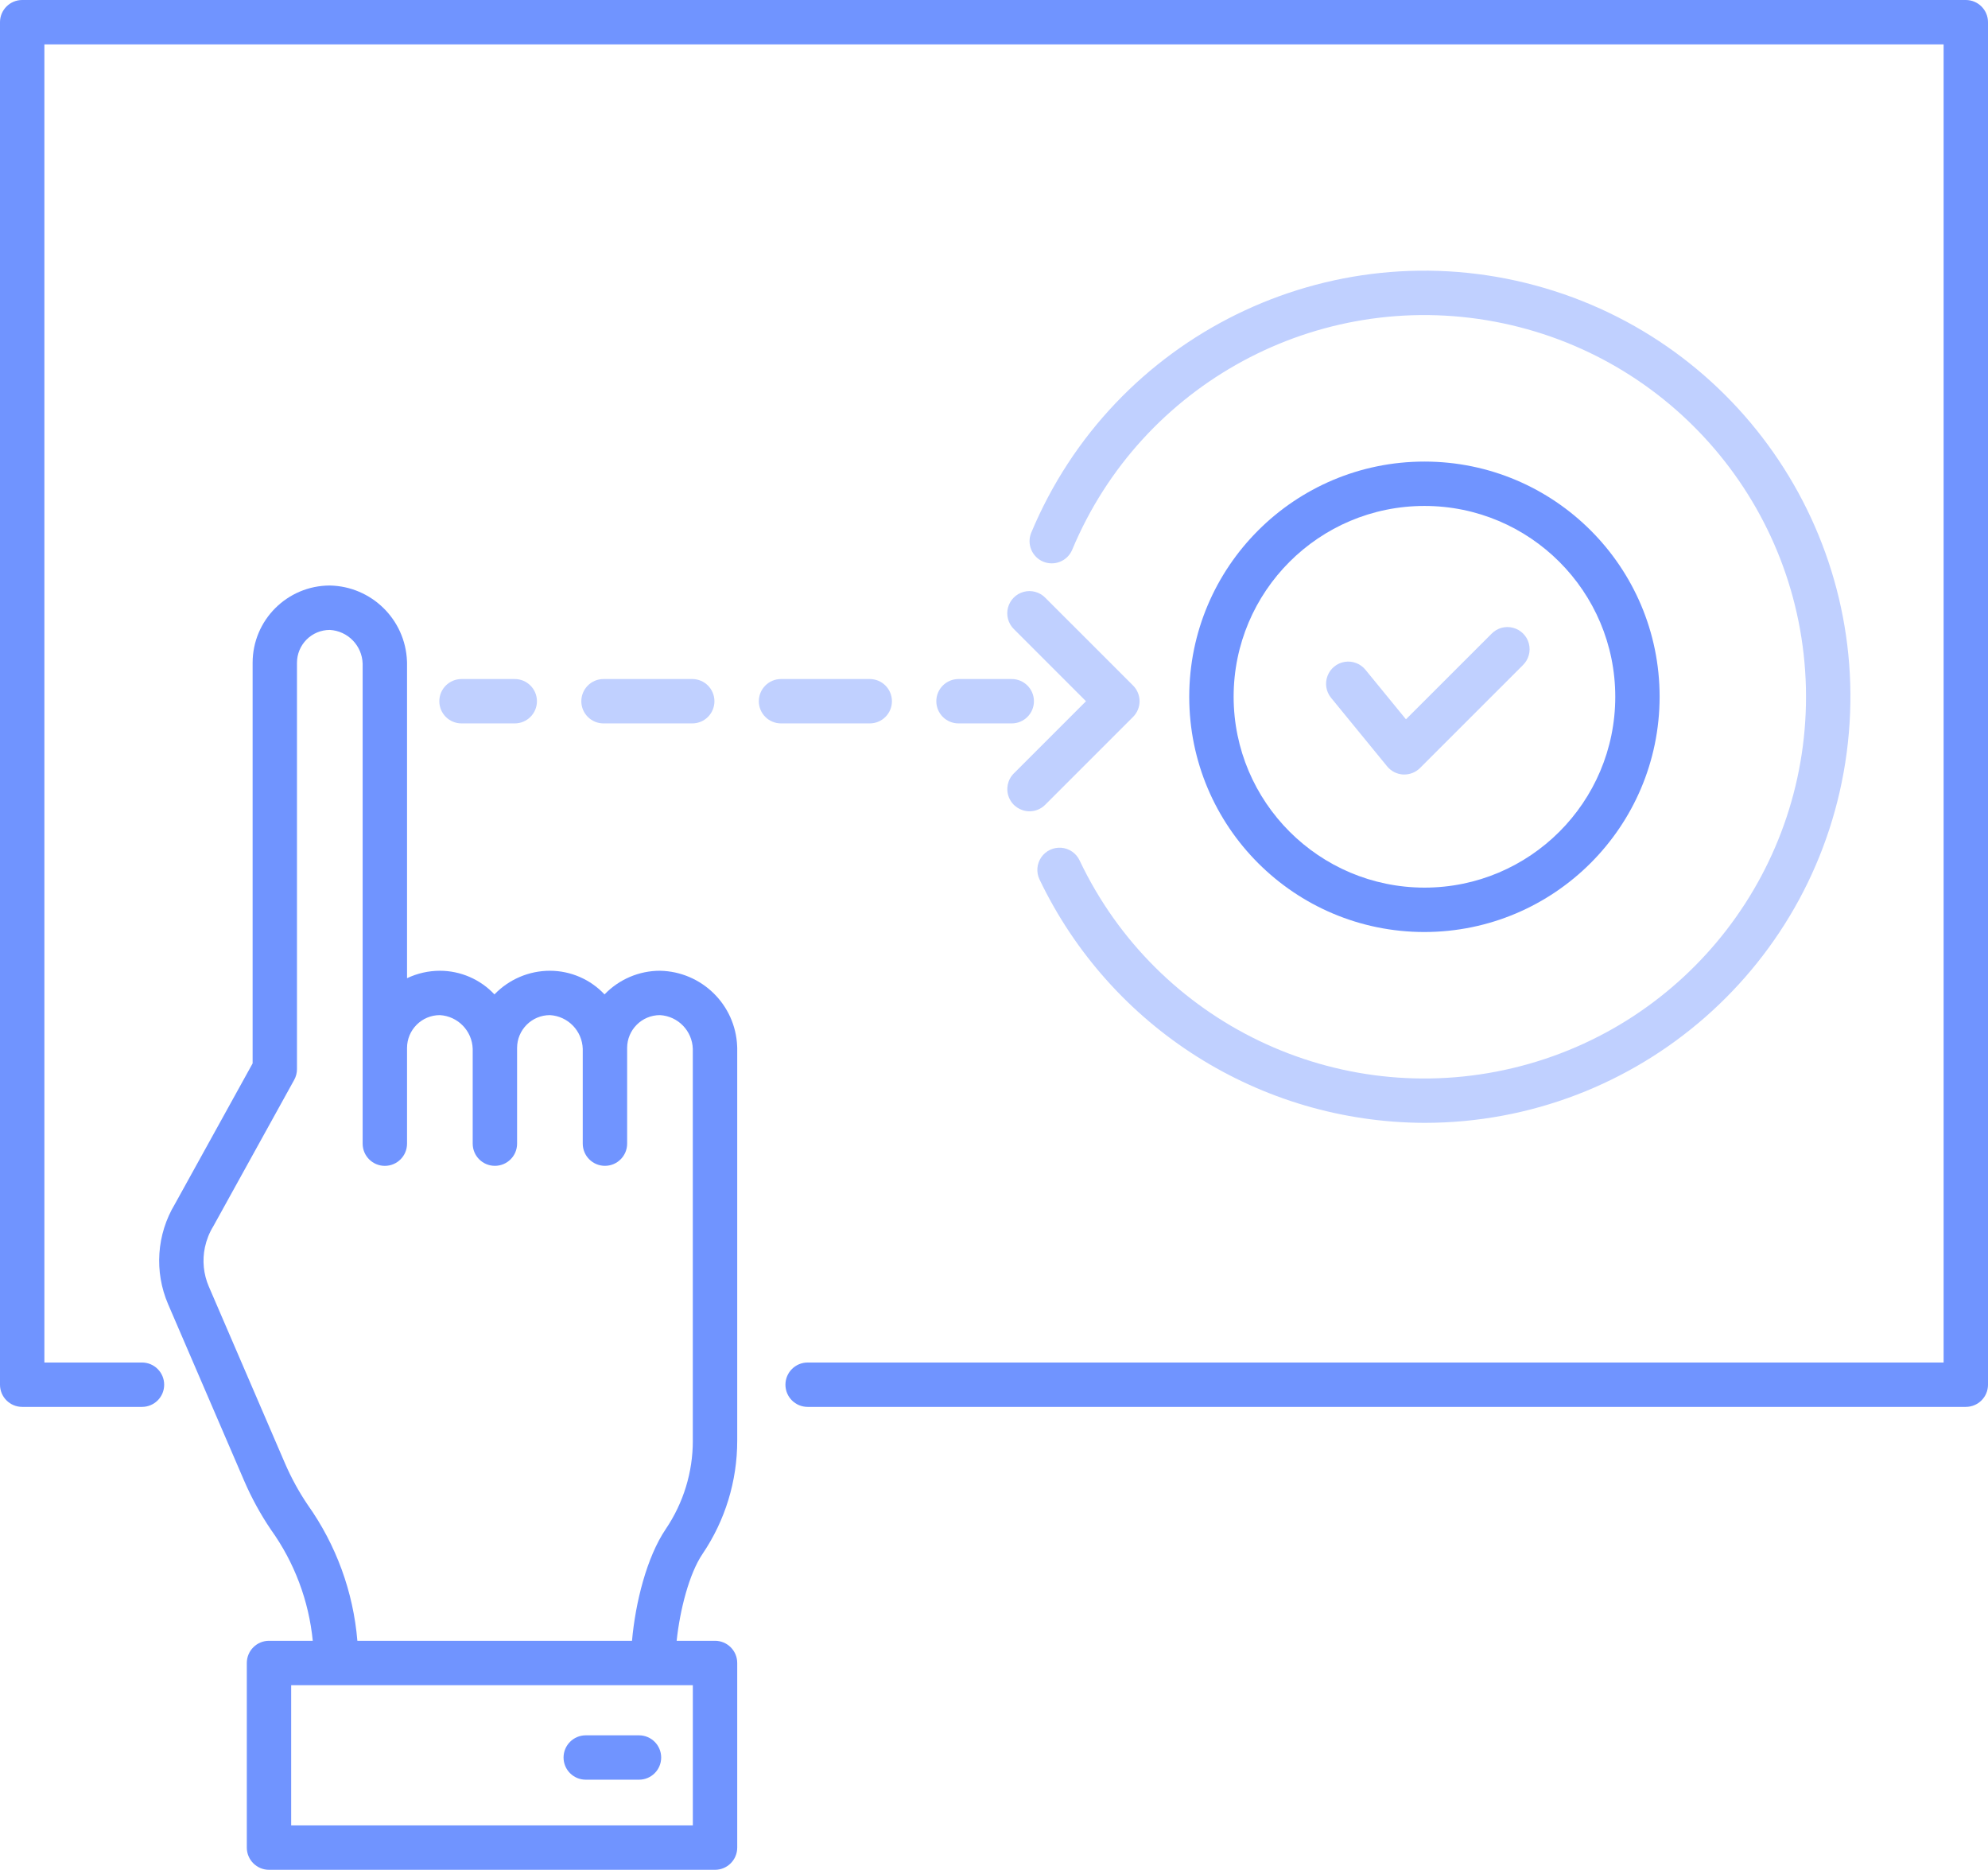
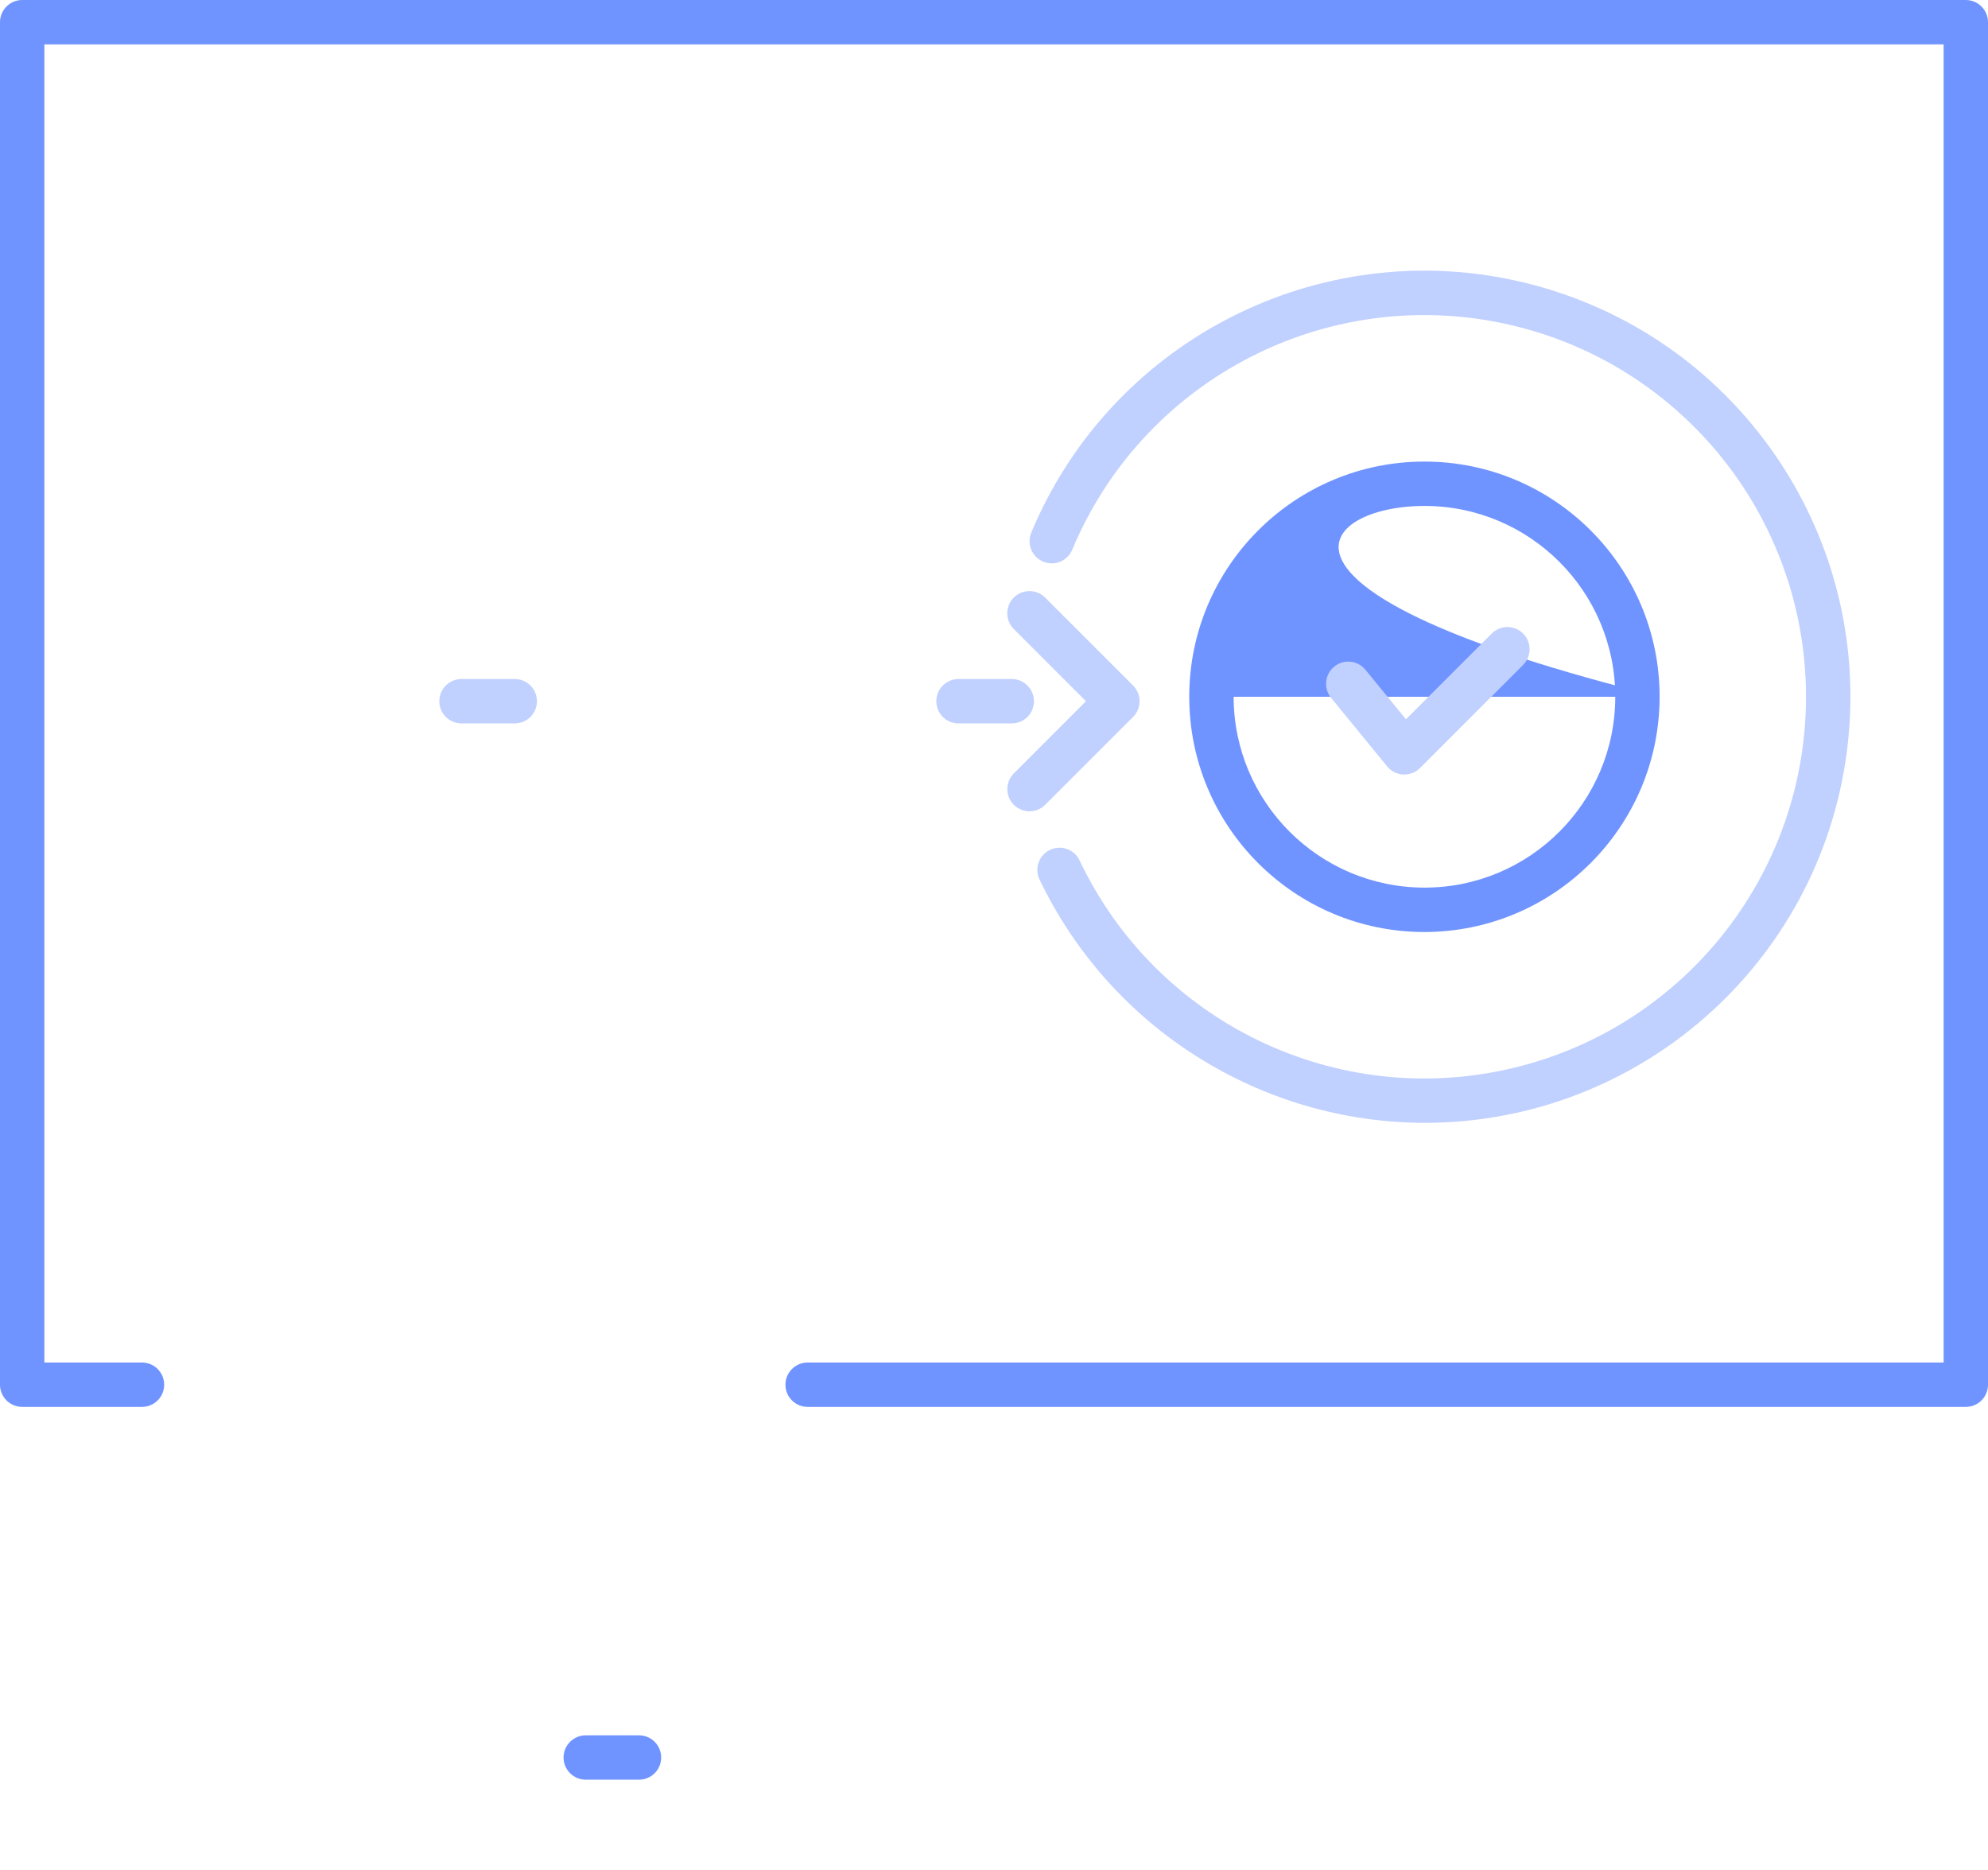
<svg xmlns="http://www.w3.org/2000/svg" width="67px" height="63px" viewBox="0 0 67 63" version="1.1">
  <title>071-user experience</title>
  <g id="Website-Desktop" stroke="none" stroke-width="1" fill="none" fill-rule="evenodd">
    <g id="Detail-Services-UX-CX-Page-2-Page" transform="translate(-545, -1561)" fill-rule="nonzero">
      <g id="071-user-experience" transform="translate(545, 1561)">
-         <path d="M22.243,32.708 C21.538,32.708 20.863,32.996 20.374,33.505 C19.897,32.997 19.231,32.709 18.534,32.708 C17.829,32.708 17.153,32.996 16.664,33.505 C16.187,32.997 15.522,32.709 14.825,32.708 C14.442,32.709 14.064,32.794 13.718,32.959 L13.718,22.33 C13.718,22.312 13.718,22.294 13.716,22.276 C13.661,20.872 12.521,19.755 11.116,19.728 C9.68,19.73 8.515,20.894 8.514,22.33 L8.514,35.829 L5.895,40.568 C5.279,41.591 5.194,42.847 5.666,43.944 L8.228,49.891 C8.477,50.469 8.78,51.022 9.132,51.542 C9.922,52.644 10.408,53.935 10.541,55.284 L9.066,55.284 C8.653,55.284 8.318,55.619 8.318,56.032 L8.318,62.252 C8.318,62.665 8.653,63 9.066,63 L24.098,63 C24.511,63 24.846,62.665 24.846,62.252 L24.846,56.032 C24.846,55.619 24.511,55.284 24.098,55.284 L22.805,55.284 C22.914,54.247 23.227,53.021 23.676,52.358 C24.44,51.231 24.847,49.901 24.846,48.54 L24.846,35.31 C24.846,35.292 24.846,35.274 24.844,35.256 C24.789,33.852 23.648,32.735 22.243,32.708 L22.243,32.708 Z M23.35,61.505 L9.813,61.505 L9.813,56.78 L23.35,56.78 L23.35,61.505 Z M23.35,48.54 C23.351,49.602 23.033,50.64 22.437,51.52 C21.798,52.463 21.414,53.998 21.3,55.284 L12.044,55.284 C11.907,53.635 11.329,52.054 10.371,50.704 C10.071,50.261 9.814,49.79 9.602,49.299 L7.039,43.351 C6.858,42.933 6.812,42.468 6.907,42.022 C6.961,41.772 7.056,41.533 7.19,41.315 L9.916,36.383 C9.977,36.272 10.009,36.148 10.009,36.021 L10.009,22.33 C10.009,22.037 10.126,21.755 10.333,21.548 C10.541,21.34 10.822,21.224 11.116,21.224 C11.723,21.259 12.203,21.752 12.222,22.36 L12.222,38.534 C12.222,38.947 12.557,39.282 12.97,39.282 C13.383,39.282 13.718,38.947 13.718,38.534 L13.718,35.31 C13.718,34.699 14.213,34.203 14.825,34.203 C15.432,34.239 15.912,34.732 15.931,35.34 L15.931,38.534 C15.931,38.947 16.266,39.281 16.679,39.281 C17.092,39.281 17.427,38.947 17.427,38.534 L17.427,35.31 C17.427,34.698 17.922,34.203 18.534,34.203 C19.141,34.238 19.621,34.731 19.64,35.34 L19.64,38.533 C19.64,38.946 19.975,39.281 20.388,39.281 C20.801,39.281 21.136,38.946 21.136,38.533 L21.136,35.309 C21.136,34.698 21.631,34.203 22.243,34.203 C22.85,34.238 23.33,34.731 23.349,35.339 L23.349,48.539 L23.35,48.54 Z" id="Shape" fill="#7094FF" />
        <path d="M66.252,0 L0.748,0 C0.335,0 0,0.335 0,0.748 L0,46.656 C0,47.069 0.335,47.403 0.748,47.403 L4.786,47.403 C5.199,47.403 5.533,47.069 5.533,46.656 C5.533,46.243 5.199,45.908 4.786,45.908 L1.496,45.908 L1.496,1.495 L65.504,1.495 L65.504,45.908 L27.219,45.908 C26.806,45.908 26.471,46.243 26.471,46.656 C26.471,47.069 26.806,47.403 27.219,47.403 L66.252,47.403 C66.665,47.403 67,47.069 67,46.656 L67,0.748 C67,0.335 66.665,0 66.252,0 Z" id="Path" fill="#7094FF" />
-         <path d="M55.933,23.477 C55.933,19.1 52.384,15.552 48.007,15.552 C43.629,15.552 40.08,19.1 40.08,23.477 C40.08,27.854 43.629,31.403 48.007,31.403 C52.382,31.398 55.928,27.852 55.933,23.477 L55.933,23.477 Z M41.576,23.477 C41.576,19.926 44.455,17.047 48.007,17.047 C51.558,17.047 54.438,19.926 54.438,23.477 C54.438,27.029 51.558,29.907 48.007,29.907 C44.457,29.903 41.58,27.027 41.576,23.477 Z" id="Shape" fill="#7094FF" />
+         <path d="M55.933,23.477 C55.933,19.1 52.384,15.552 48.007,15.552 C43.629,15.552 40.08,19.1 40.08,23.477 C40.08,27.854 43.629,31.403 48.007,31.403 C52.382,31.398 55.928,27.852 55.933,23.477 L55.933,23.477 Z C41.576,19.926 44.455,17.047 48.007,17.047 C51.558,17.047 54.438,19.926 54.438,23.477 C54.438,27.029 51.558,29.907 48.007,29.907 C44.457,29.903 41.58,27.027 41.576,23.477 Z" id="Shape" fill="#7094FF" />
        <g id="Group" transform="translate(14.806, 19.916)" fill="#C0D0FF">
          <path d="M32.523,6.18 C32.511,6.18 32.498,6.18 32.486,6.18 C32.275,6.169 32.078,6.07 31.944,5.906 L30.054,3.596 C29.885,3.39 29.839,3.108 29.934,2.859 C30.028,2.609 30.249,2.428 30.512,2.385 C30.776,2.342 31.043,2.443 31.212,2.65 L32.578,4.32 L35.46,1.44 C35.647,1.245 35.926,1.167 36.187,1.236 C36.448,1.304 36.653,1.508 36.721,1.77 C36.789,2.031 36.711,2.309 36.517,2.497 L33.051,5.962 C32.911,6.101 32.721,6.18 32.523,6.18 L32.523,6.18 Z" id="Path" />
          <path d="M2.542,4.458 L0.748,4.458 C0.335,4.458 0,4.124 0,3.711 C0,3.298 0.335,2.963 0.748,2.963 L2.542,2.963 C2.955,2.963 3.29,3.298 3.29,3.711 C3.29,4.124 2.955,4.458 2.542,4.458 Z" id="Path" />
-           <path d="M14.507,4.458 L11.516,4.458 C11.103,4.458 10.768,4.124 10.768,3.711 C10.768,3.298 11.103,2.963 11.516,2.963 L14.507,2.963 C14.92,2.963 15.254,3.298 15.254,3.711 C15.254,4.124 14.92,4.458 14.507,4.458 Z M8.525,4.458 L5.533,4.458 C5.121,4.458 4.786,4.124 4.786,3.711 C4.786,3.298 5.121,2.963 5.533,2.963 L8.525,2.963 C8.938,2.963 9.272,3.298 9.272,3.711 C9.272,4.124 8.938,4.458 8.525,4.458 Z" id="Shape" />
          <path d="M19.292,4.458 L17.498,4.458 C17.085,4.458 16.75,4.124 16.75,3.711 C16.75,3.298 17.085,2.963 17.498,2.963 L19.292,2.963 C19.705,2.963 20.04,3.298 20.04,3.711 C20.04,4.124 19.705,4.458 19.292,4.458 Z" id="Path" />
          <path d="M19.891,7.419 C19.588,7.419 19.315,7.237 19.2,6.958 C19.084,6.678 19.148,6.357 19.362,6.143 L21.794,3.711 L19.362,1.279 C19.172,1.09 19.097,0.814 19.166,0.555 C19.235,0.296 19.437,0.094 19.696,0.025 C19.955,-0.044 20.231,0.031 20.419,0.221 L23.381,3.182 C23.673,3.474 23.673,3.947 23.381,4.239 L20.419,7.2 C20.279,7.341 20.089,7.42 19.891,7.419 Z" id="Path" />
        </g>
        <path d="M21.536,59.964 L19.741,59.964 C19.328,59.964 18.993,59.63 18.993,59.217 C18.993,58.804 19.328,58.469 19.741,58.469 L21.536,58.469 C21.949,58.469 22.283,58.804 22.283,59.217 C22.283,59.63 21.949,59.964 21.536,59.964 L21.536,59.964 Z" id="Path" fill="#7094FF" />
        <path d="M48.007,37.833 C42.466,37.816 37.424,34.628 35.033,29.63 C34.919,29.389 34.941,29.105 35.093,28.885 C35.245,28.665 35.502,28.543 35.769,28.564 C36.035,28.586 36.27,28.747 36.384,28.989 C38.987,34.475 45.073,37.393 50.981,35.988 C56.889,34.583 61.009,29.237 60.863,23.167 C60.716,17.097 56.343,11.956 50.374,10.837 C44.406,9.718 38.467,12.926 36.132,18.532 C35.969,18.906 35.536,19.081 35.158,18.924 C34.781,18.766 34.6,18.335 34.752,17.956 C37.522,11.31 44.787,7.743 51.739,9.616 C58.692,11.489 63.182,18.222 62.238,25.36 C61.294,32.498 55.207,37.832 48.007,37.833 L48.007,37.833 Z" id="Path" fill="#C0D0FF" />
      </g>
    </g>
  </g>
</svg>